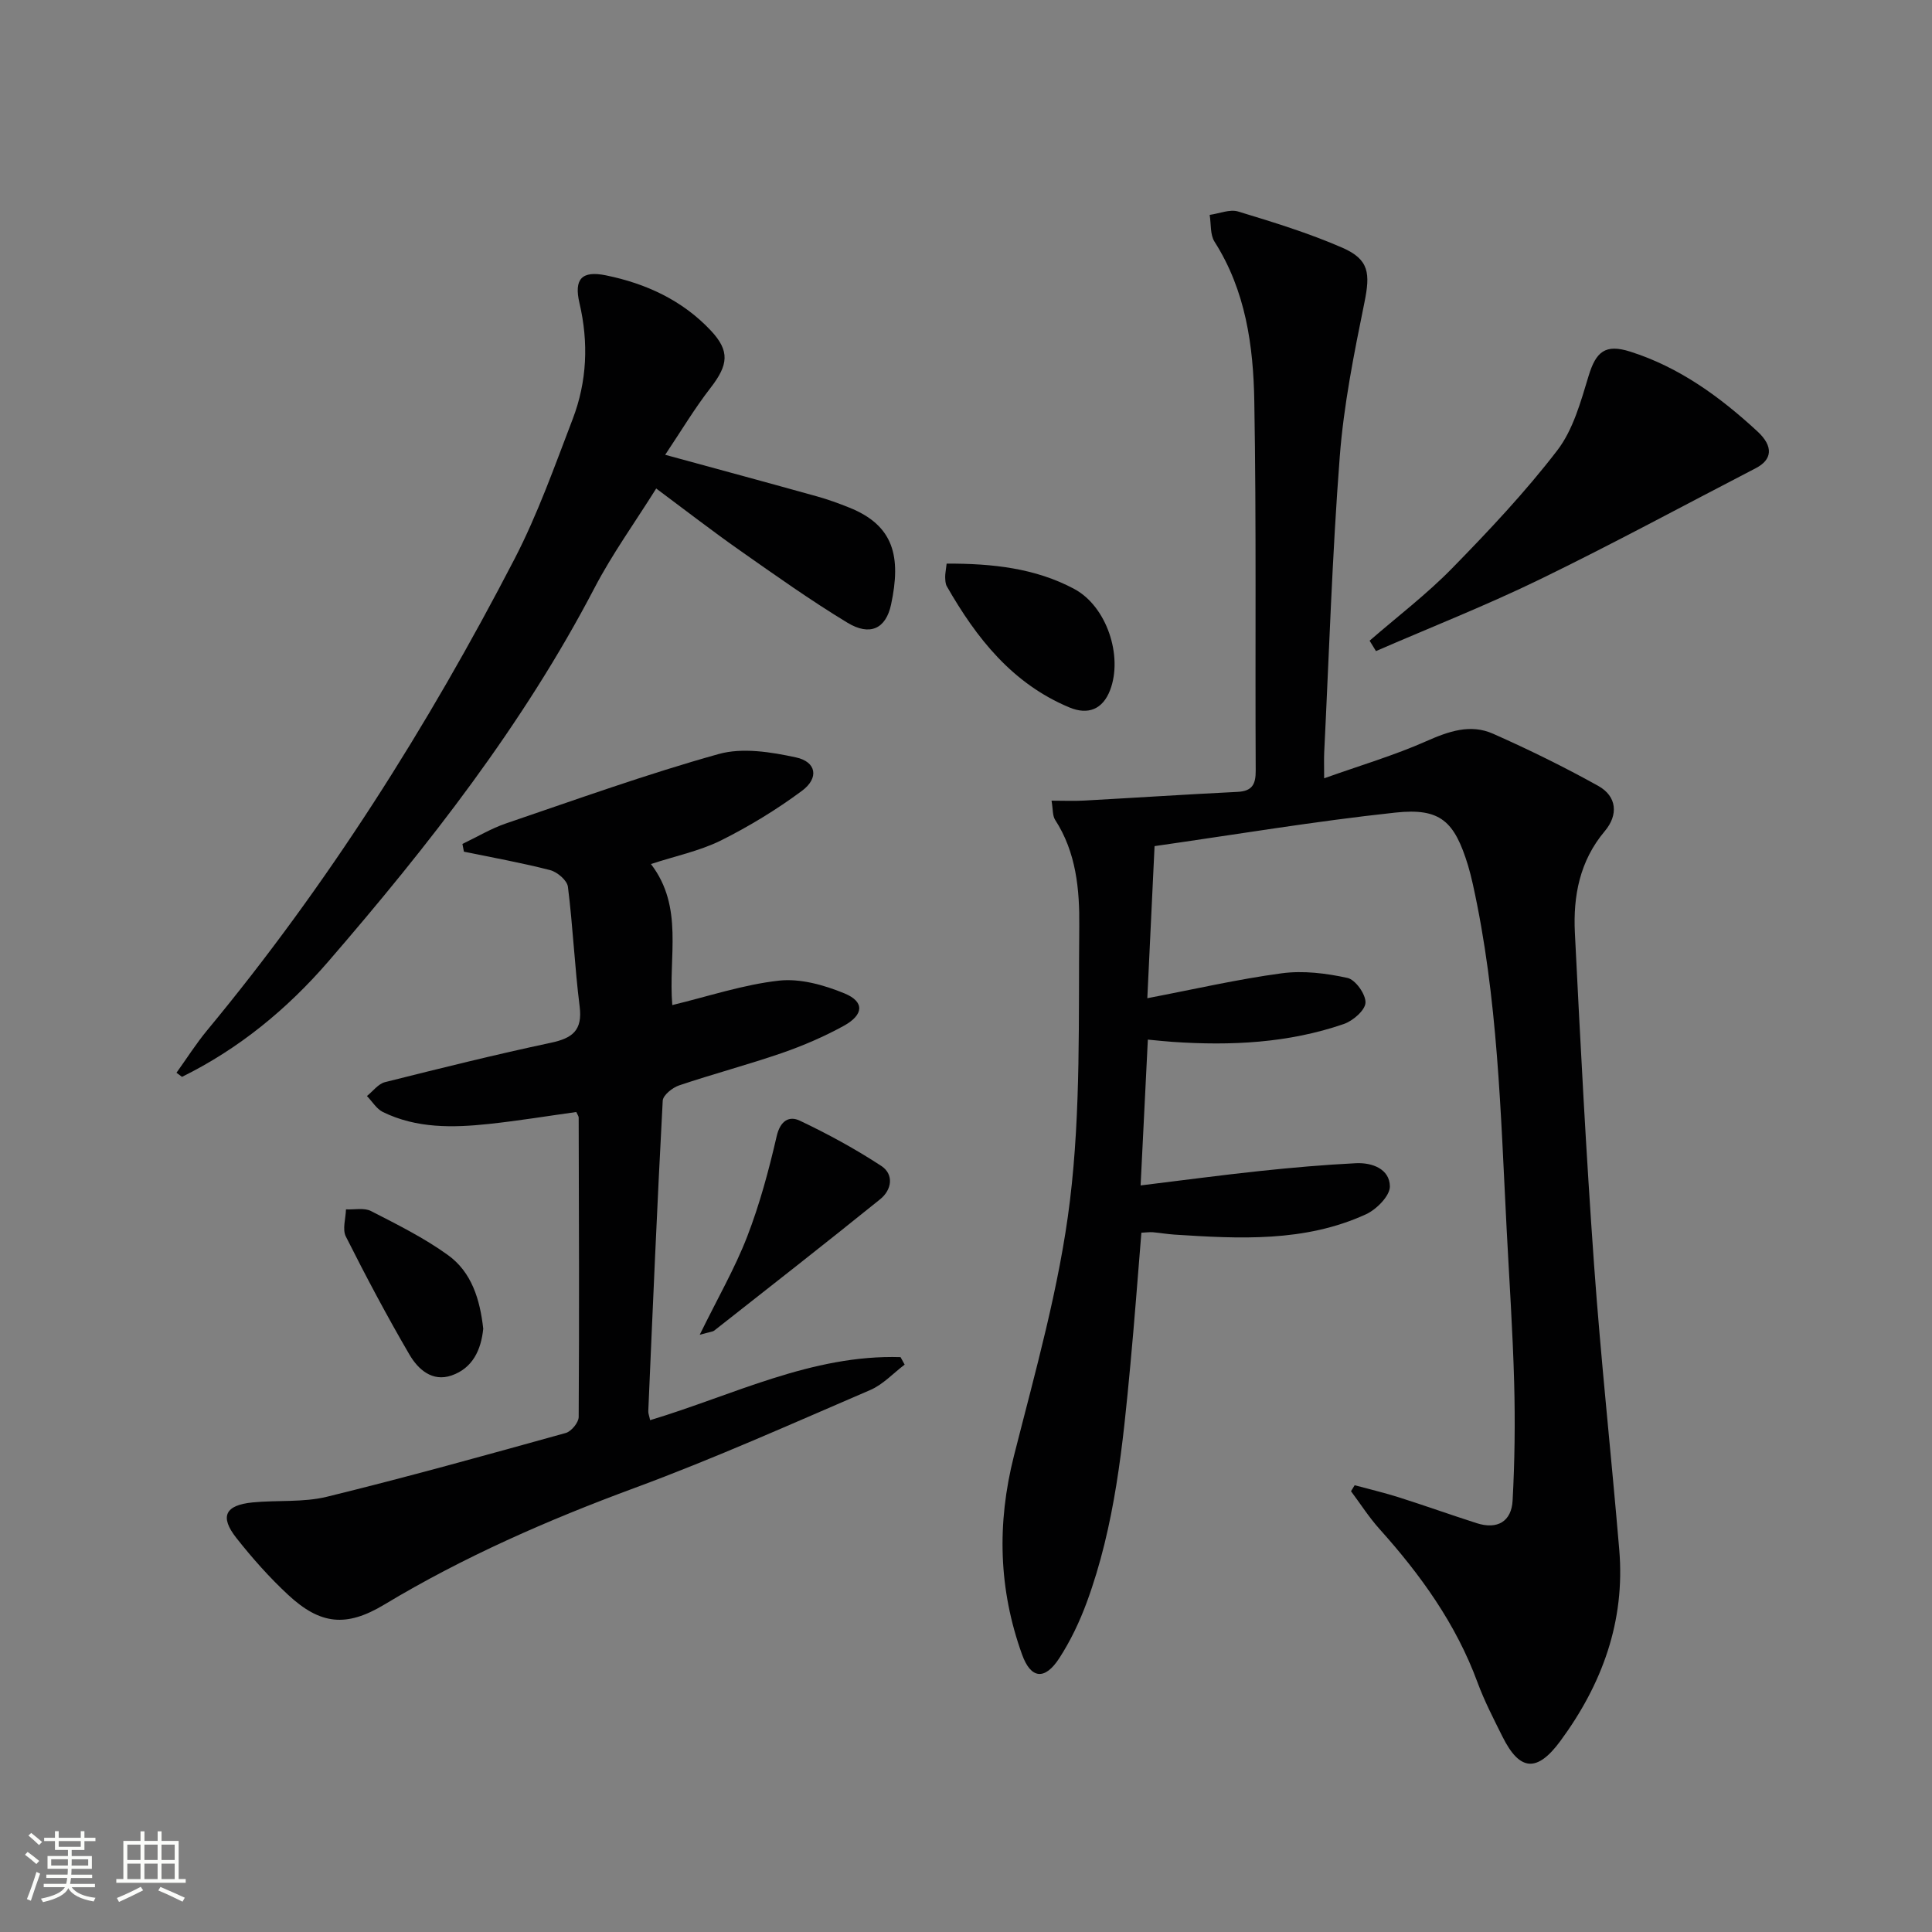
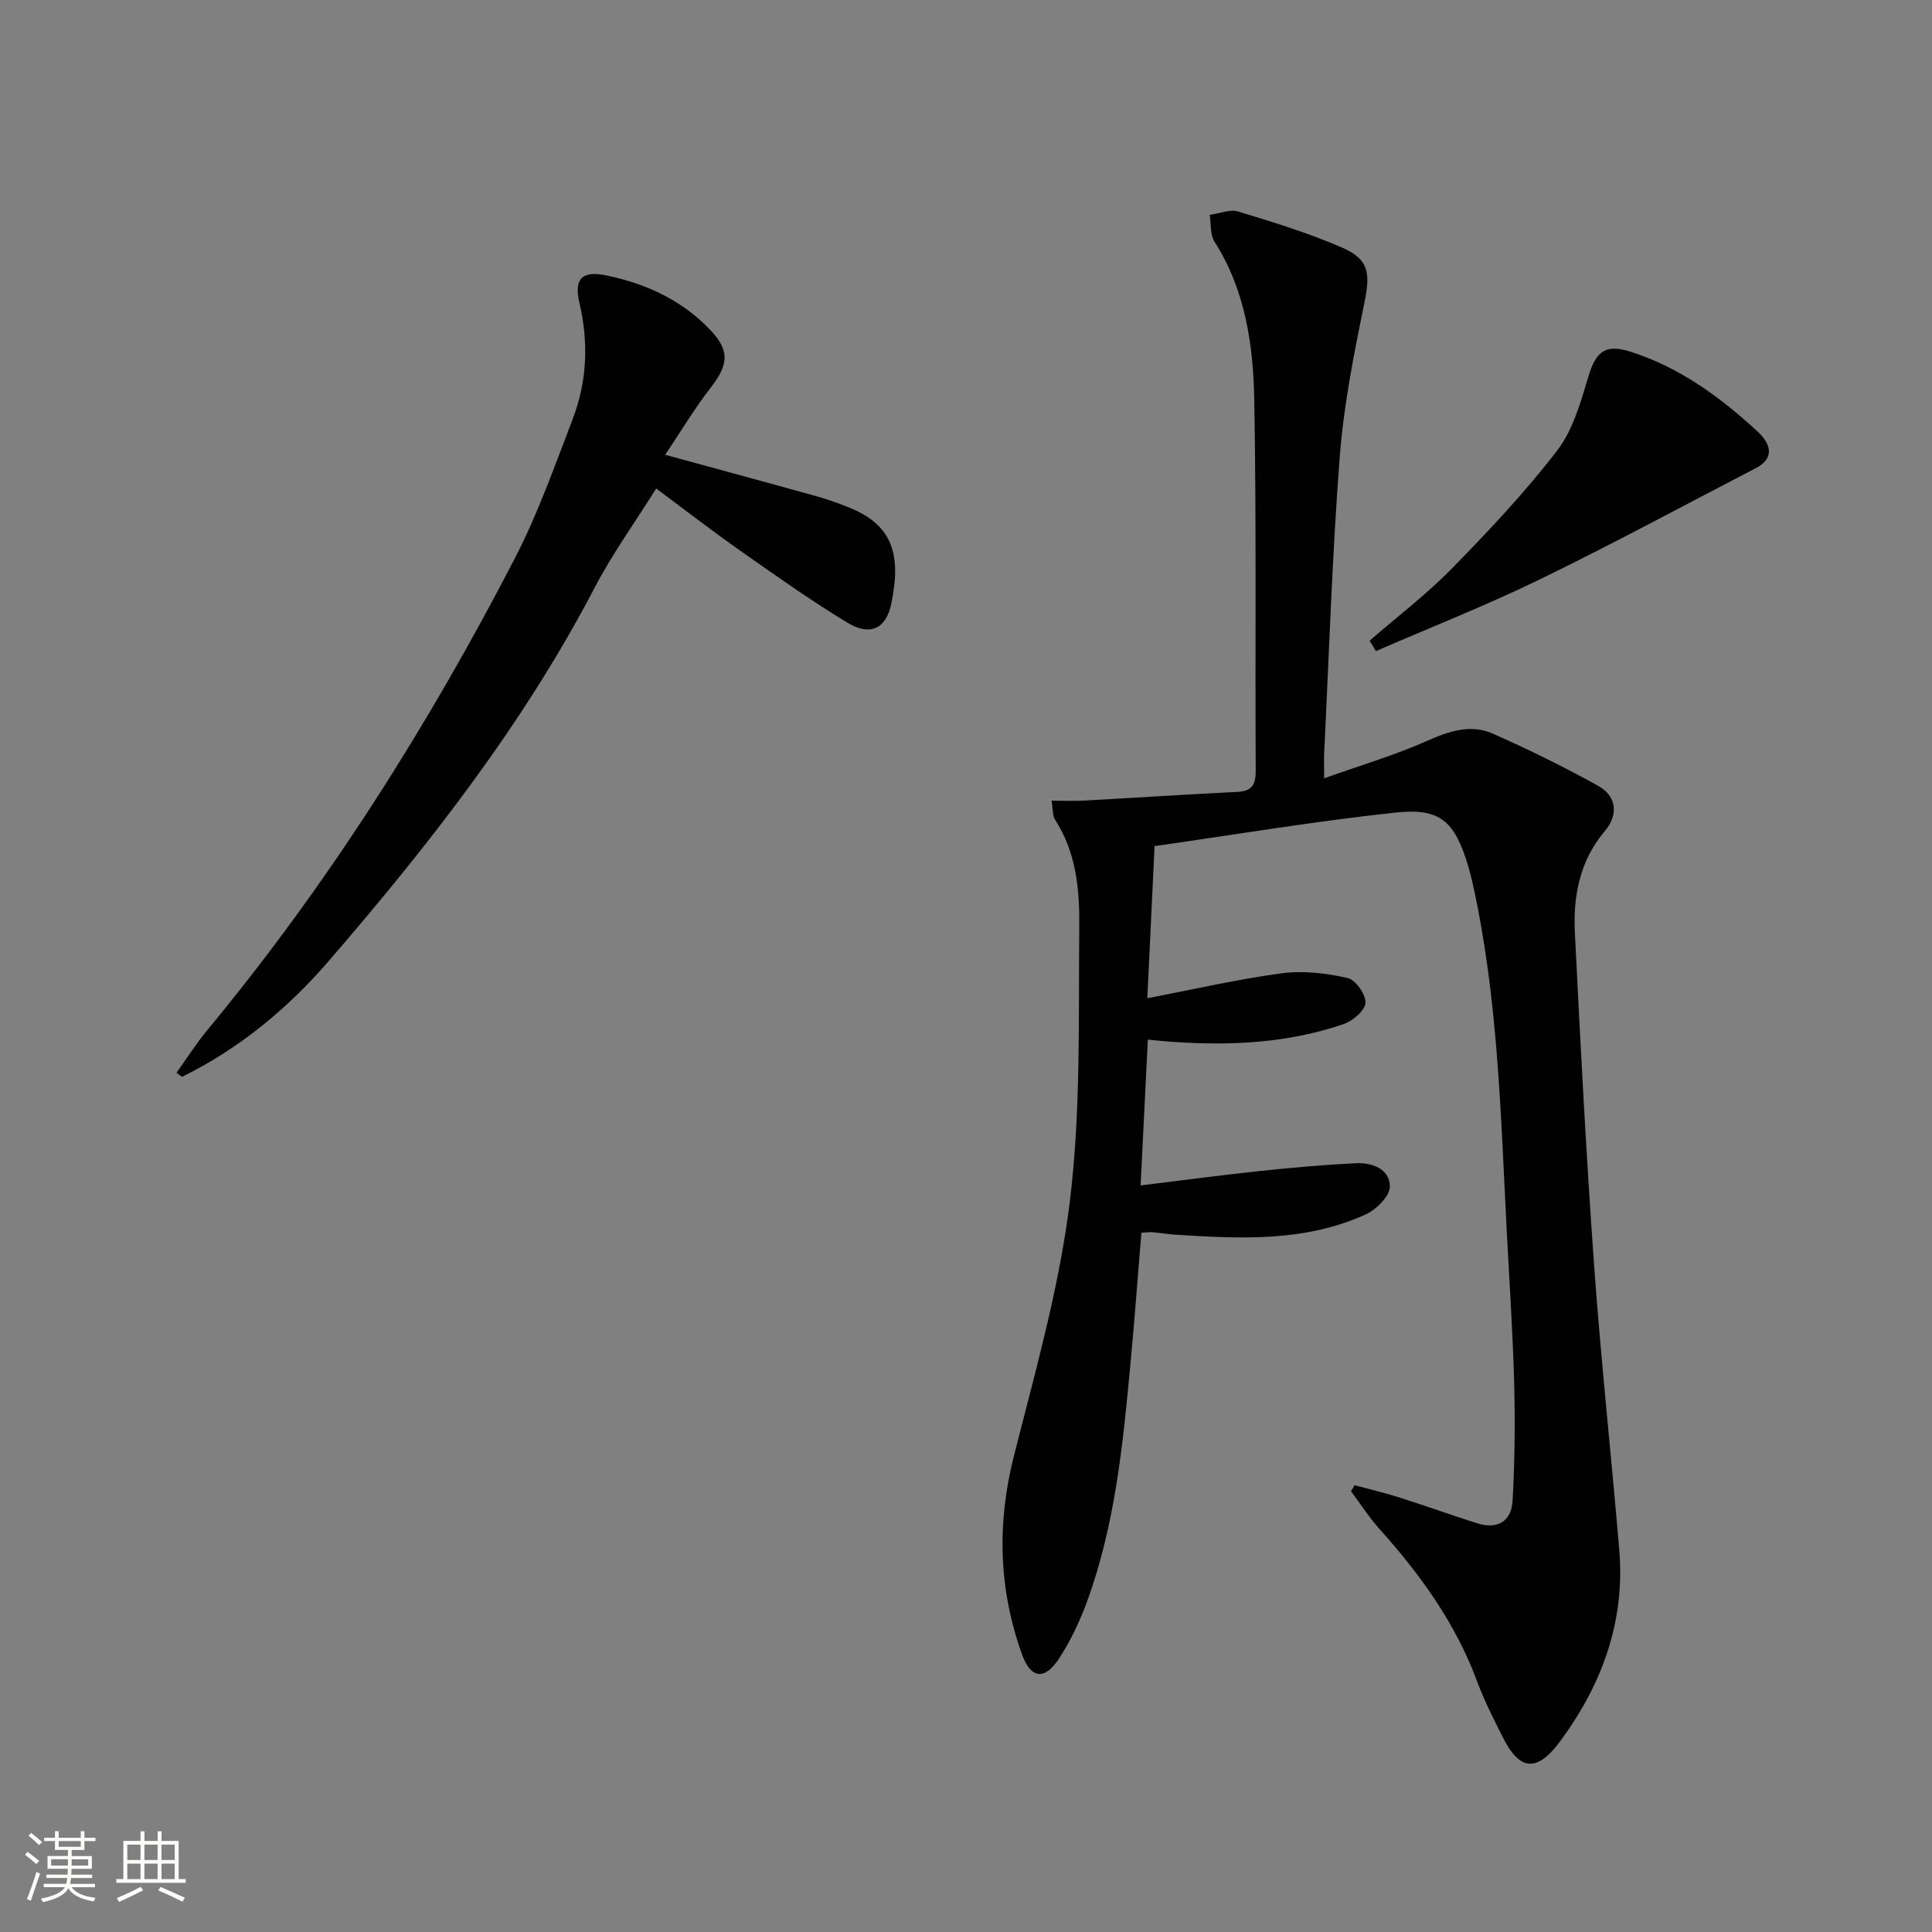
<svg xmlns="http://www.w3.org/2000/svg" enable-background="new 0 0 400 400" viewBox="0 0 400 400">
  <rect x="0" y="0" width="400" height="400" fill="#808080" stroke="none" />
  <path d="m5.17 384 .55-.58c.85.61 1.65 1.24 2.4 1.87l-.59.64c-.83-.73-1.62-1.38-2.36-1.93m1.22 9.53-.82-.34c.71-1.76 1.37-3.64 1.98-5.63.24.13.5.25.76.36-.6 1.67-1.24 3.54-1.92 5.61m-.5-13.5.57-.54c.56.44 1.31 1.06 2.26 1.87l-.64.64c-.68-.66-1.41-1.32-2.19-1.97m3.25.46h2.24v-1.36h.77v1.36h4.57v-1.36h.76v1.36h2.28v.69h-2.28v1.84h-2.64v1.26h4.18v2.64h-4.21c0 .45-.02.86-.05 1.21h4.32v.69h-4.38c-.04.34-.1.75-.19 1.22h5.15v.69h-4.82c.87 1.19 2.51 1.92 4.93 2.19-.17.31-.3.57-.37.76-2.77-.49-4.52-1.41-5.26-2.76-.56 1.26-2.3 2.23-5.24 2.9-.12-.24-.26-.48-.43-.72 2.73-.55 4.38-1.34 4.96-2.38h-4.38v-.69h4.65c.1-.38.17-.79.21-1.22h-4.32v-.69h4.4c.03-.34.05-.75.05-1.21h-4.2v-2.64h4.23v-1.26h-2.69v-1.84h-2.24zm1.46 4.46v1.29h3.45c.01-.4.02-.57.01-.53v-.32-.45h-3.46zm1.55-2.59h4.57v-1.19h-4.57zm6.11 2.59h-3.42v.77c-.01.19-.01.37-.02.53h3.44z" fill="#fbfcfa" />
  <path d="m32.63 379.16h.82v1.98h3.54v7.89h1.46v.78h-14.37v-.78h1.46v-7.89h3.55v-1.98h.82v1.98h2.73v-1.98zm-3.49 11.48.5.73c-1.61.82-3.28 1.63-5 2.41-.13-.27-.28-.55-.44-.82 1.75-.72 3.4-1.49 4.94-2.32m-2.78-5.55h2.73v-3.18h-2.73zm0 3.95h2.73v-3.2h-2.73zm3.54-3.95h2.73v-3.18h-2.73zm0 3.95h2.73v-3.2h-2.73zm7.89 4.68c-1.84-.92-3.51-1.7-5.02-2.32l.45-.73c1.89.8 3.57 1.55 5.04 2.23zm-1.62-11.81h-2.73v3.18h2.73zm-2.73 7.13h2.73v-3.2h-2.73z" fill="#fbfcfa" />
  <g fill="#010102">
    <path d="m217.71 165.77c2.54 0 4.64.1 6.74-.02 10.59-.58 21.17-1.28 31.76-1.8 3.07-.15 3.79-1.58 3.77-4.44-.13-25.49.15-50.99-.29-76.47-.2-11.47-1.79-22.88-8.23-32.99-.94-1.47-.7-3.69-1.01-5.56 1.98-.27 4.16-1.22 5.89-.7 7.28 2.21 14.6 4.46 21.56 7.49 5.62 2.45 5.81 5.35 4.58 11.4-2.15 10.55-4.28 21.19-5.1 31.9-1.57 20.38-2.21 40.84-3.22 61.26-.06 1.3-.01 2.61-.01 5.3 7.57-2.7 14.53-4.75 21.12-7.67 4.63-2.05 9.15-3.65 13.85-1.56 7.4 3.28 14.69 6.86 21.76 10.79 3.93 2.18 4.19 6.04 1.37 9.38-5.2 6.17-6.56 13.43-6.19 21.02 1.14 22.91 2.33 45.82 3.97 68.7 1.41 19.71 3.56 39.36 5.22 59.06 1.25 14.8-3.54 27.85-12.21 39.62-4.81 6.52-8.4 6.22-11.95-.89-1.85-3.71-3.77-7.42-5.2-11.3-4.45-12.09-11.78-22.26-20.29-31.74-2.17-2.42-3.94-5.2-5.89-7.81.25-.41.5-.83.76-1.24 3.08.84 6.18 1.56 9.22 2.53 5.38 1.71 10.69 3.61 16.06 5.33 4.28 1.37 7.19-.36 7.42-4.7.44-8.12.54-16.28.32-24.41-.29-10.63-1.01-21.24-1.56-31.87-1.24-23.89-1.79-47.84-7-71.34-.29-1.3-.61-2.59-.99-3.86-2.81-9.15-5.69-11.95-15.06-10.94-16.6 1.78-33.09 4.55-49.84 6.94-.54 11.27-1.02 21.31-1.5 31.49 9.63-1.84 18.67-3.93 27.82-5.16 4.44-.6 9.2-.01 13.62.96 1.65.36 3.81 3.4 3.73 5.13-.07 1.57-2.6 3.76-4.49 4.41-11.48 3.96-23.4 4.52-35.42 3.7-1.47-.1-2.94-.26-5.15-.47-.49 9.89-.97 19.52-1.5 30.19 8.71-1.06 16.72-2.14 24.75-2.99 6.6-.7 13.22-1.28 19.84-1.61 3.36-.16 6.97 1.19 7.02 4.79.03 1.95-2.76 4.78-4.94 5.78-12.69 5.82-26.21 5.08-39.68 4.21-1.49-.1-2.97-.36-4.47-.49-.64-.05-1.3.05-2.36.1-.75 9.11-1.42 18.18-2.27 27.23-1.56 16.7-3.19 33.41-9.04 49.3-1.48 4.02-3.37 7.99-5.7 11.58-2.98 4.59-5.87 4.29-7.69-.77-4.86-13.48-5.24-27.1-1.69-41.12 4.43-17.49 9.43-35.02 11.6-52.85 2.28-18.74 1.75-37.85 1.93-56.81.08-7.59-.62-15.31-5.01-22.06-.54-.85-.42-2.16-.73-3.95z" />
-     <path d="m134.77 178.89c6.85 8.94 3.57 19.06 4.42 29.2 7.42-1.79 14.66-4.23 22.08-5.06 4.41-.49 9.37.91 13.59 2.65 4.16 1.72 3.99 4.42-.17 6.71-4.06 2.23-8.37 4.09-12.75 5.61-7.05 2.43-14.27 4.34-21.34 6.72-1.37.46-3.32 2.02-3.39 3.16-1.15 21.42-2.06 42.86-2.99 64.29-.02.47.19.95.38 1.86 17.14-5.15 33.47-13.62 51.85-13.05.28.52.57 1.03.85 1.55-2.36 1.78-4.49 4.13-7.13 5.26-16.16 6.95-32.23 14.16-48.72 20.25-18 6.65-35.43 14.27-51.88 24.17-7.89 4.75-13.26 4.16-19.91-2.01-3.89-3.61-7.45-7.63-10.73-11.79-3.49-4.43-2.32-6.79 3.37-7.35 5.12-.5 10.45.03 15.37-1.17 16.58-4.06 33.02-8.64 49.47-13.21 1.15-.32 2.66-2.16 2.67-3.3.13-20.66.06-41.33 0-61.99 0-.3-.25-.6-.5-1.16-5.97.83-11.99 1.82-18.06 2.47-7.48.8-14.99.95-21.98-2.47-1.32-.65-2.21-2.19-3.3-3.31 1.24-.99 2.34-2.52 3.73-2.87 11.42-2.87 22.86-5.71 34.37-8.16 4.47-.95 6.56-2.57 5.94-7.51-1.04-8.24-1.39-16.56-2.43-24.79-.17-1.32-2.2-3.06-3.68-3.44-5.89-1.52-11.89-2.59-17.85-3.82-.1-.53-.21-1.07-.31-1.6 3.02-1.44 5.93-3.2 9.08-4.27 14.6-4.97 29.15-10.21 43.99-14.35 4.91-1.37 10.8-.42 15.98.7 4.25.91 4.82 4.27 1.25 6.92-5.27 3.91-10.97 7.38-16.84 10.31-4.38 2.15-9.34 3.18-14.43 4.85z" />
    <path d="m137.72 94.16c11.4 3.11 21.46 5.83 31.49 8.63 2.23.62 4.42 1.42 6.57 2.28 9.32 3.71 10.82 10.19 8.71 20.08-1.09 5.11-4.44 6.56-9.03 3.78-7.66-4.64-14.98-9.85-22.32-15-5.57-3.91-10.95-8.08-17.28-12.79-4.46 7.12-9.1 13.55-12.74 20.52-14.8 28.37-34.36 53.34-55.14 77.4-8.52 9.86-18.52 18.09-30.3 23.89-.38-.28-.76-.57-1.14-.85 2.11-2.94 4.05-6.01 6.35-8.79 24.94-30.1 45.7-62.96 63.64-97.59 4.79-9.25 8.3-19.2 12.04-28.96 2.97-7.77 3.32-15.83 1.4-24.02-1.16-4.96.46-6.76 5.49-5.73 8.28 1.69 15.83 5.16 21.72 11.44 3.97 4.24 3.61 7.1-.06 11.84-3.29 4.23-6.06 8.88-9.4 13.87z" />
    <path d="m283.56 132.65c5.71-4.96 11.77-9.57 17.04-14.95 7.64-7.81 15.19-15.82 21.83-24.47 3.28-4.28 4.85-10.06 6.47-15.39 1.53-5.05 3.47-6.67 8.59-5.05 10.2 3.23 18.64 9.39 26.37 16.53 3.41 3.15 3.02 5.87-.34 7.61-14.86 7.69-29.59 15.67-44.64 22.99-11.12 5.41-22.65 9.95-34 14.88-.45-.72-.89-1.43-1.32-2.15z" />
-     <path d="m195.99 116.69c9.45-.03 18.35.93 26.41 5.24 6.75 3.61 10.12 13.9 7.44 20.94-1.53 4.01-4.58 5.21-8.45 3.59-11.81-4.93-19.24-14.36-25.36-25.07-.31-.54-.32-1.3-.34-1.95-.01-.65.14-1.31.3-2.75z" />
-     <path d="m144.87 276.35c3.72-7.59 7.28-13.75 9.82-20.31 2.6-6.72 4.49-13.76 6.11-20.79.74-3.21 2.57-4.29 4.81-3.22 5.79 2.75 11.47 5.84 16.83 9.35 2.71 1.77 2.18 4.98-.19 6.89-11.37 9.18-22.88 18.17-34.37 27.21-.36.27-.93.27-3.01.87z" />
-     <path d="m100.05 275.1c-.45 4.4-2.19 8.17-6.57 9.68-4 1.38-6.93-1.29-8.7-4.31-4.67-8-9.02-16.2-13.18-24.47-.75-1.49-.02-3.72.03-5.61 1.75.08 3.77-.38 5.19.35 5.42 2.78 10.95 5.53 15.87 9.07 4.99 3.56 6.69 9.28 7.36 15.29z" />
  </g>
</svg>